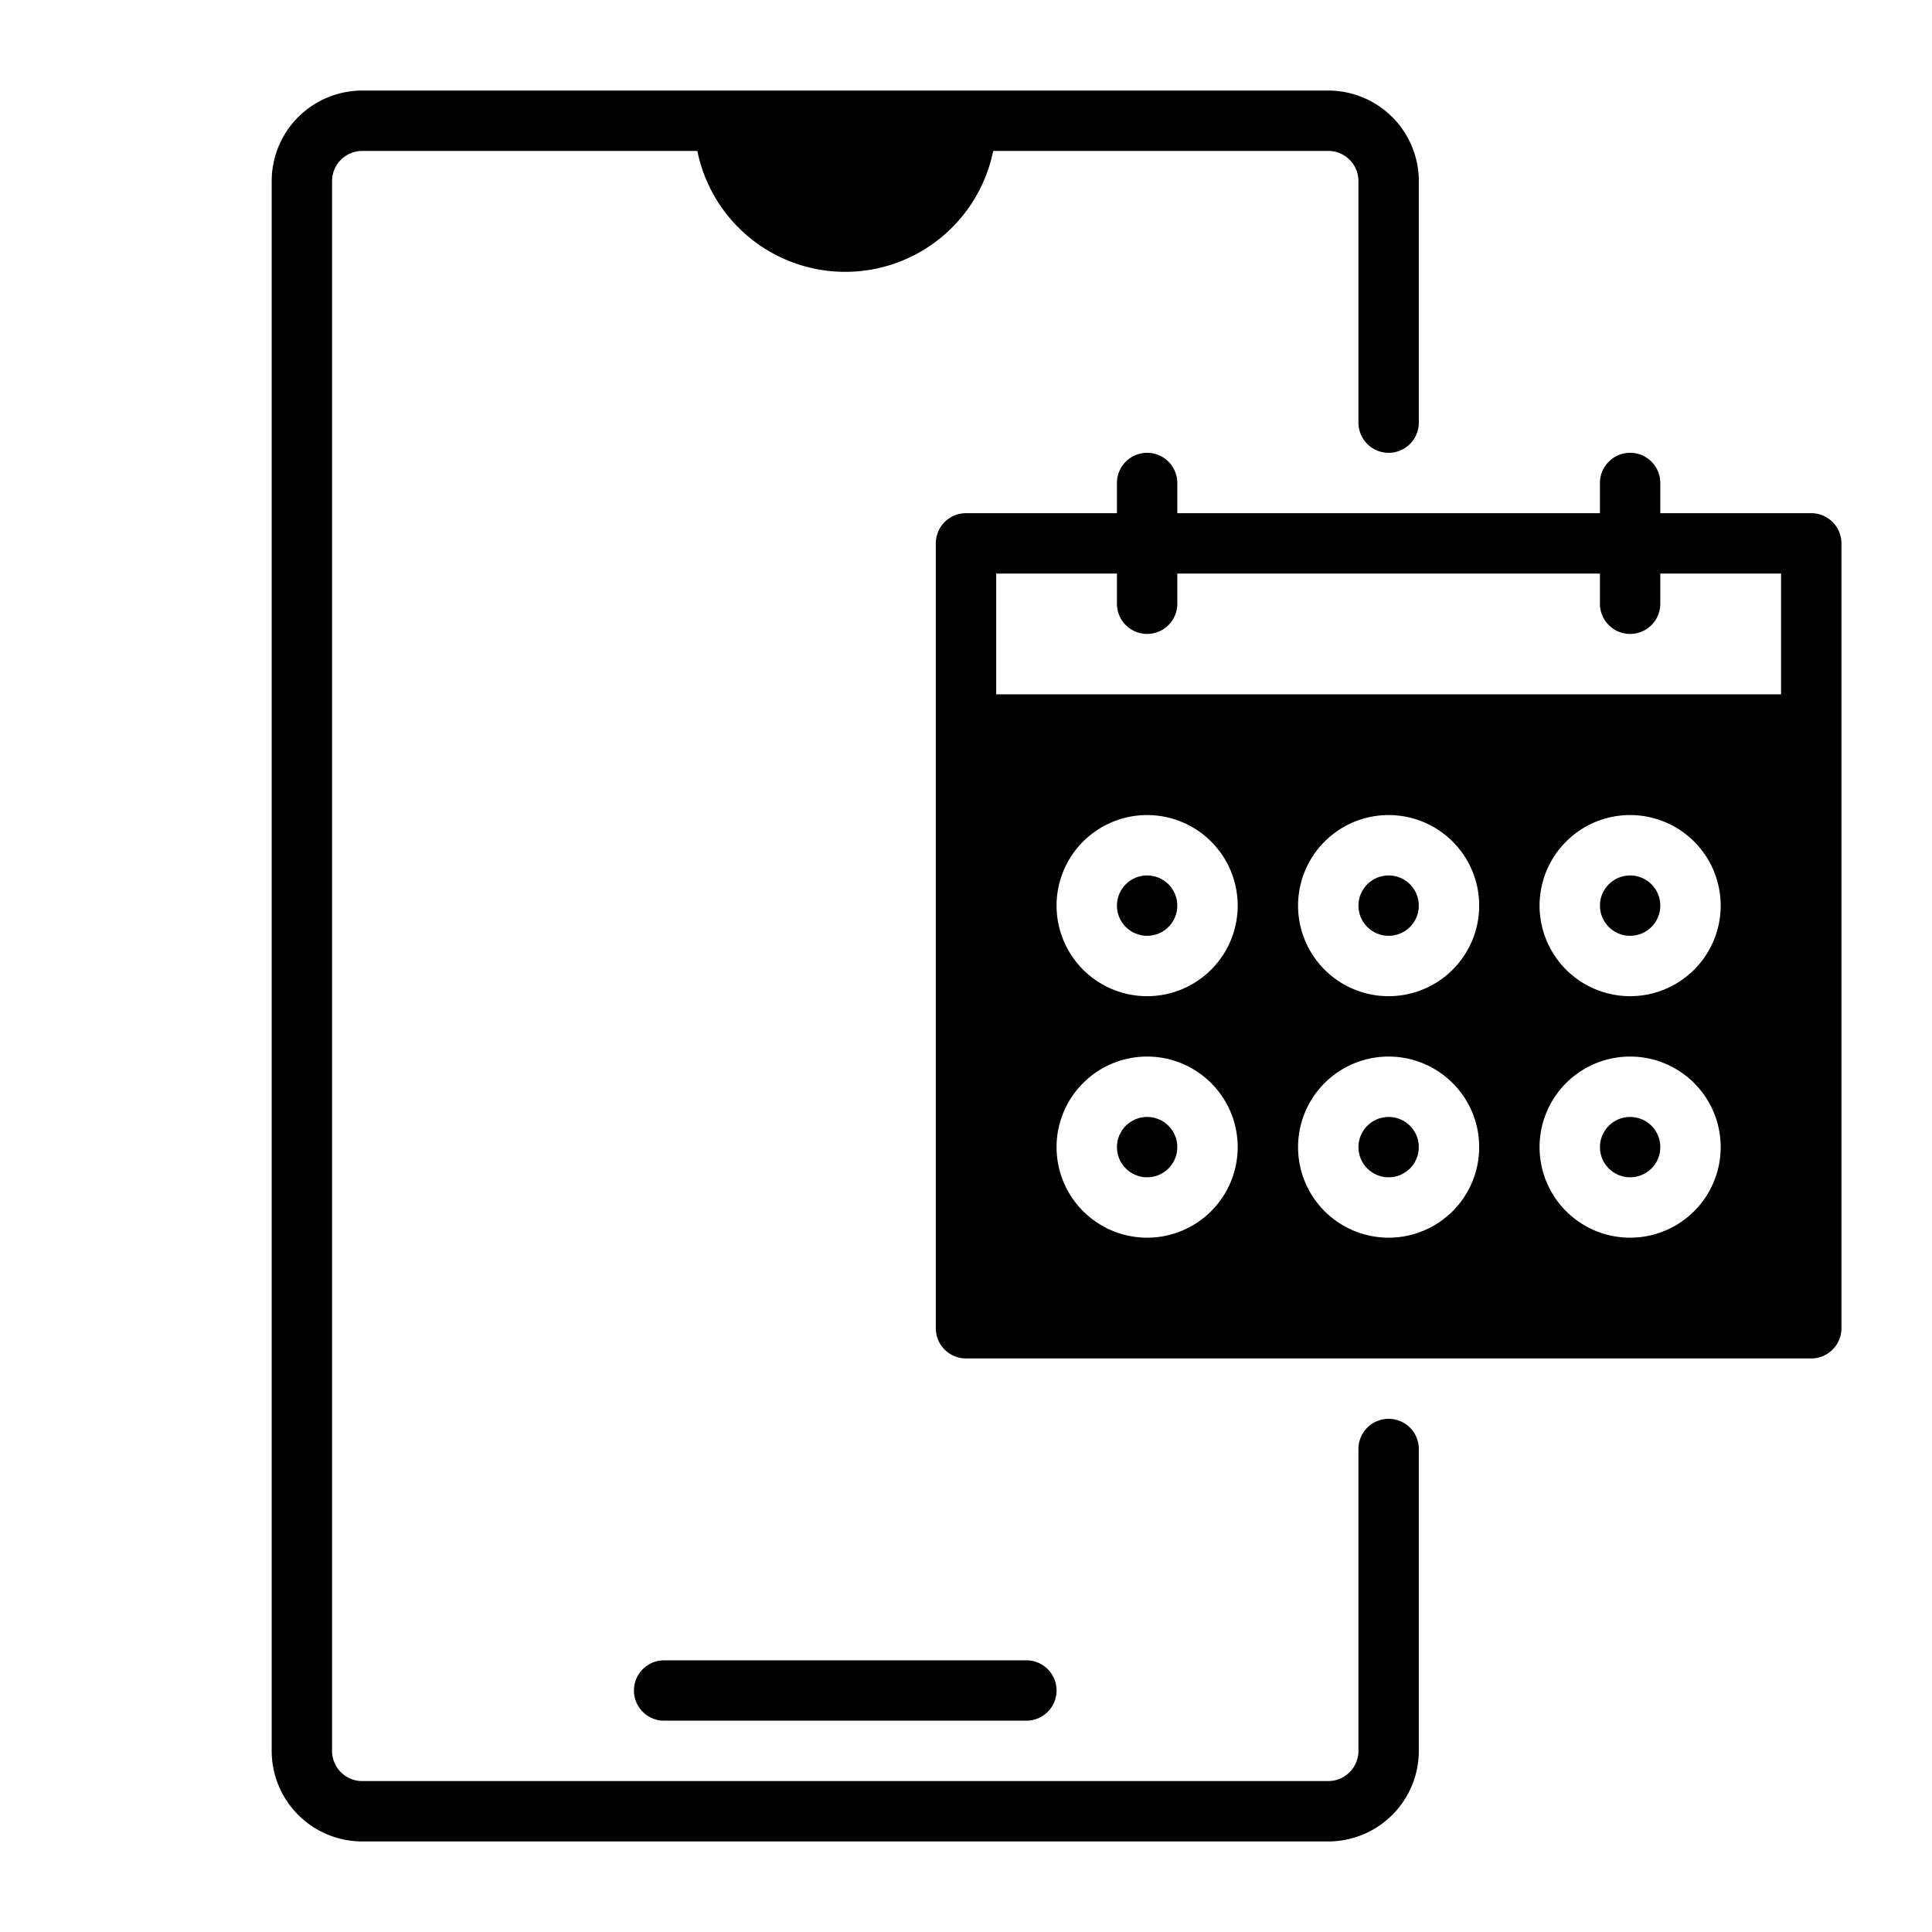
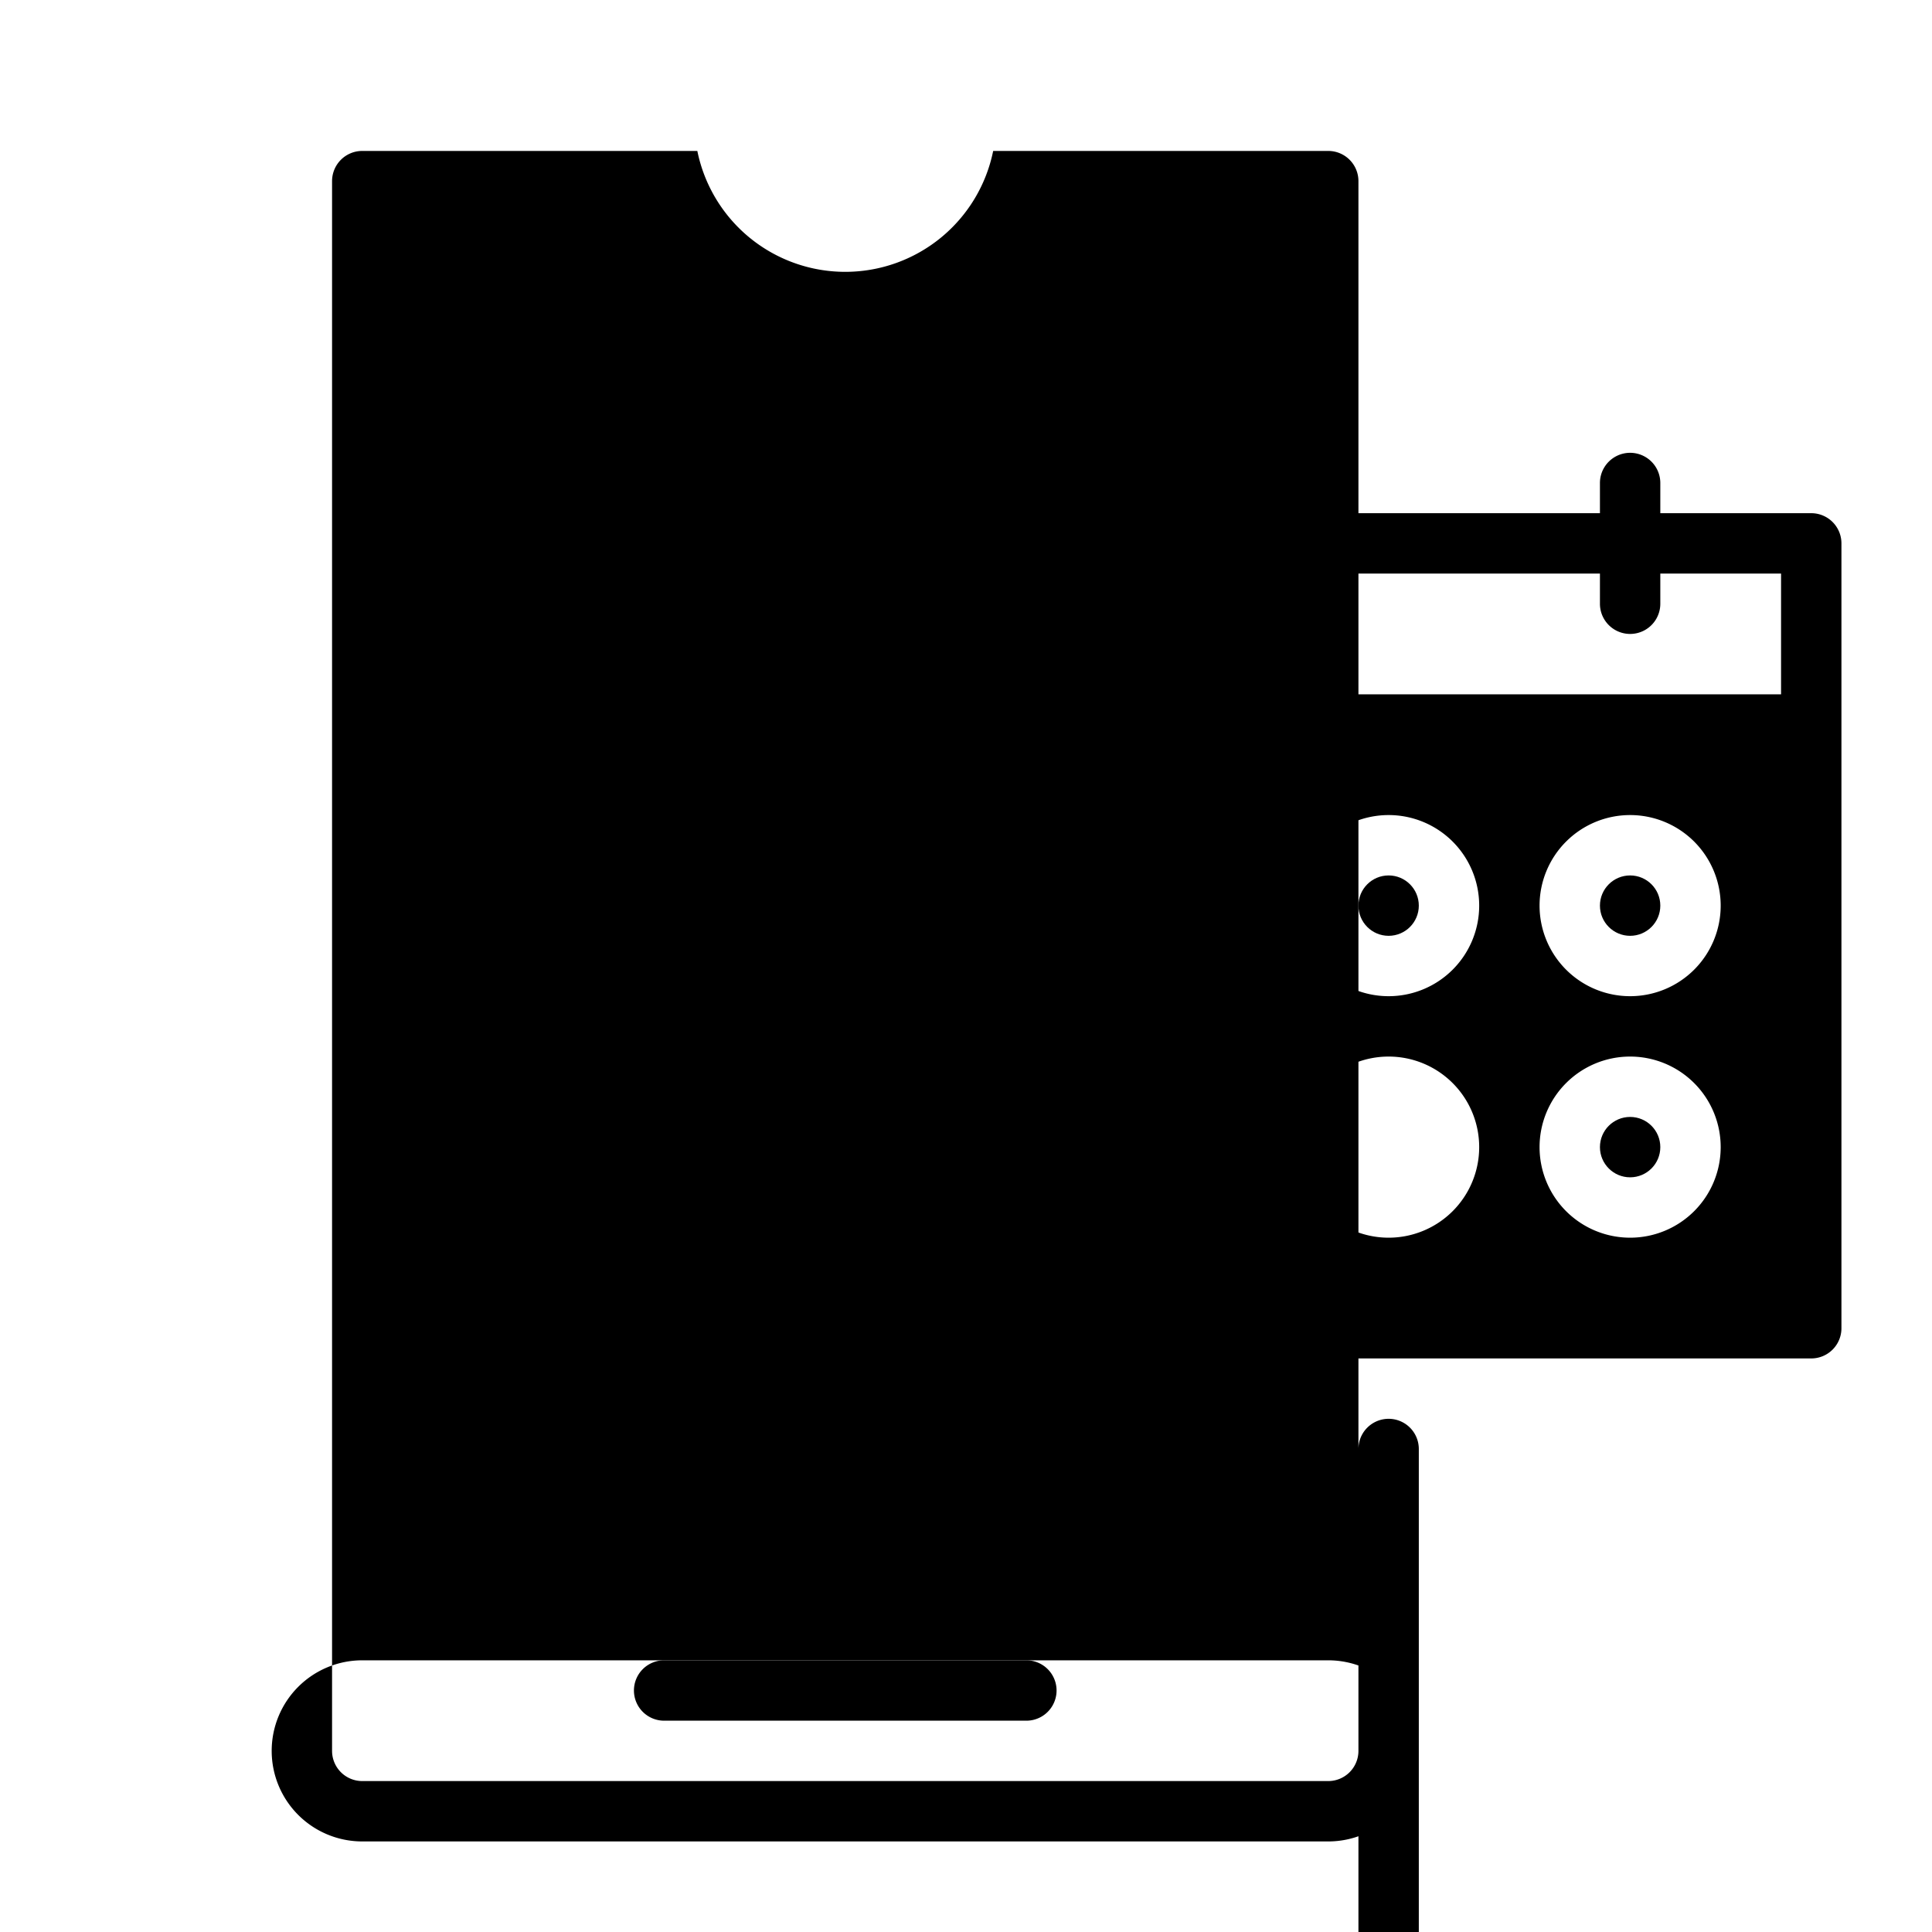
<svg xmlns="http://www.w3.org/2000/svg" height="512" viewBox="0 0 32 32" width="512">
  <g id="filled">
    <path d="m30 8.5h-2.5v-.5a.5.5 0 0 0 -1 0v.5h-7v-.5a.5.5 0 0 0 -1 0v.5h-2.5a.5.5 0 0 0 -.5.5v13a.5.5 0 0 0 .5.5h14a.5.5 0 0 0 .5-.5v-13a.5.5 0 0 0 -.5-.5zm-11 12a1.5 1.5 0 1 1 1.5-1.5 1.5 1.5 0 0 1 -1.5 1.5zm0-4a1.5 1.5 0 1 1 1.5-1.5 1.5 1.5 0 0 1 -1.5 1.5zm4 4a1.5 1.5 0 1 1 1.5-1.5 1.5 1.5 0 0 1 -1.5 1.5zm0-4a1.5 1.5 0 1 1 1.5-1.5 1.5 1.5 0 0 1 -1.5 1.5zm4 4a1.5 1.5 0 1 1 1.5-1.5 1.5 1.5 0 0 1 -1.5 1.5zm0-4a1.5 1.5 0 1 1 1.5-1.5 1.5 1.5 0 0 1 -1.5 1.5zm2.5-5h-13v-2h2v.5a.5.5 0 0 0 1 0v-.5h7v.5a.5.5 0 0 0 1 0v-.5h2z" />
    <circle cx="19" cy="15" r=".5" />
    <circle cx="23" cy="15" r=".5" />
    <circle cx="27" cy="15" r=".5" />
-     <circle cx="19" cy="19" r=".5" />
-     <circle cx="23" cy="19" r=".5" />
    <circle cx="27" cy="19" r=".5" />
-     <path d="m22.5 7v-4a.5.5 0 0 0 -.5-.5h-5.55a2.5 2.5 0 0 1 -4.9 0h-5.55a.5.5 0 0 0 -.5.5v26a.5.5 0 0 0 .5.5h16a.5.5 0 0 0 .5-.5v-5a.5.5 0 0 1 1 0v5a1.5 1.5 0 0 1 -1.5 1.5h-16a1.5 1.5 0 0 1 -1.5-1.5v-26a1.5 1.5 0 0 1 1.5-1.5h16a1.5 1.5 0 0 1 1.5 1.5v4a.5.5 0 0 1 -1 0z" />
+     <path d="m22.5 7v-4a.5.5 0 0 0 -.5-.5h-5.55a2.5 2.5 0 0 1 -4.9 0h-5.55a.5.5 0 0 0 -.5.5v26a.5.5 0 0 0 .5.5h16a.5.5 0 0 0 .5-.5v-5a.5.5 0 0 1 1 0v5a1.5 1.5 0 0 1 -1.5 1.5h-16a1.5 1.5 0 0 1 -1.5-1.5a1.5 1.5 0 0 1 1.5-1.5h16a1.5 1.5 0 0 1 1.5 1.5v4a.5.5 0 0 1 -1 0z" />
    <path d="m10.5 28a.5.5 0 0 0 .5.5h6a.5.5 0 0 0 0-1h-6a.5.5 0 0 0 -.5.5z" />
  </g>
</svg>